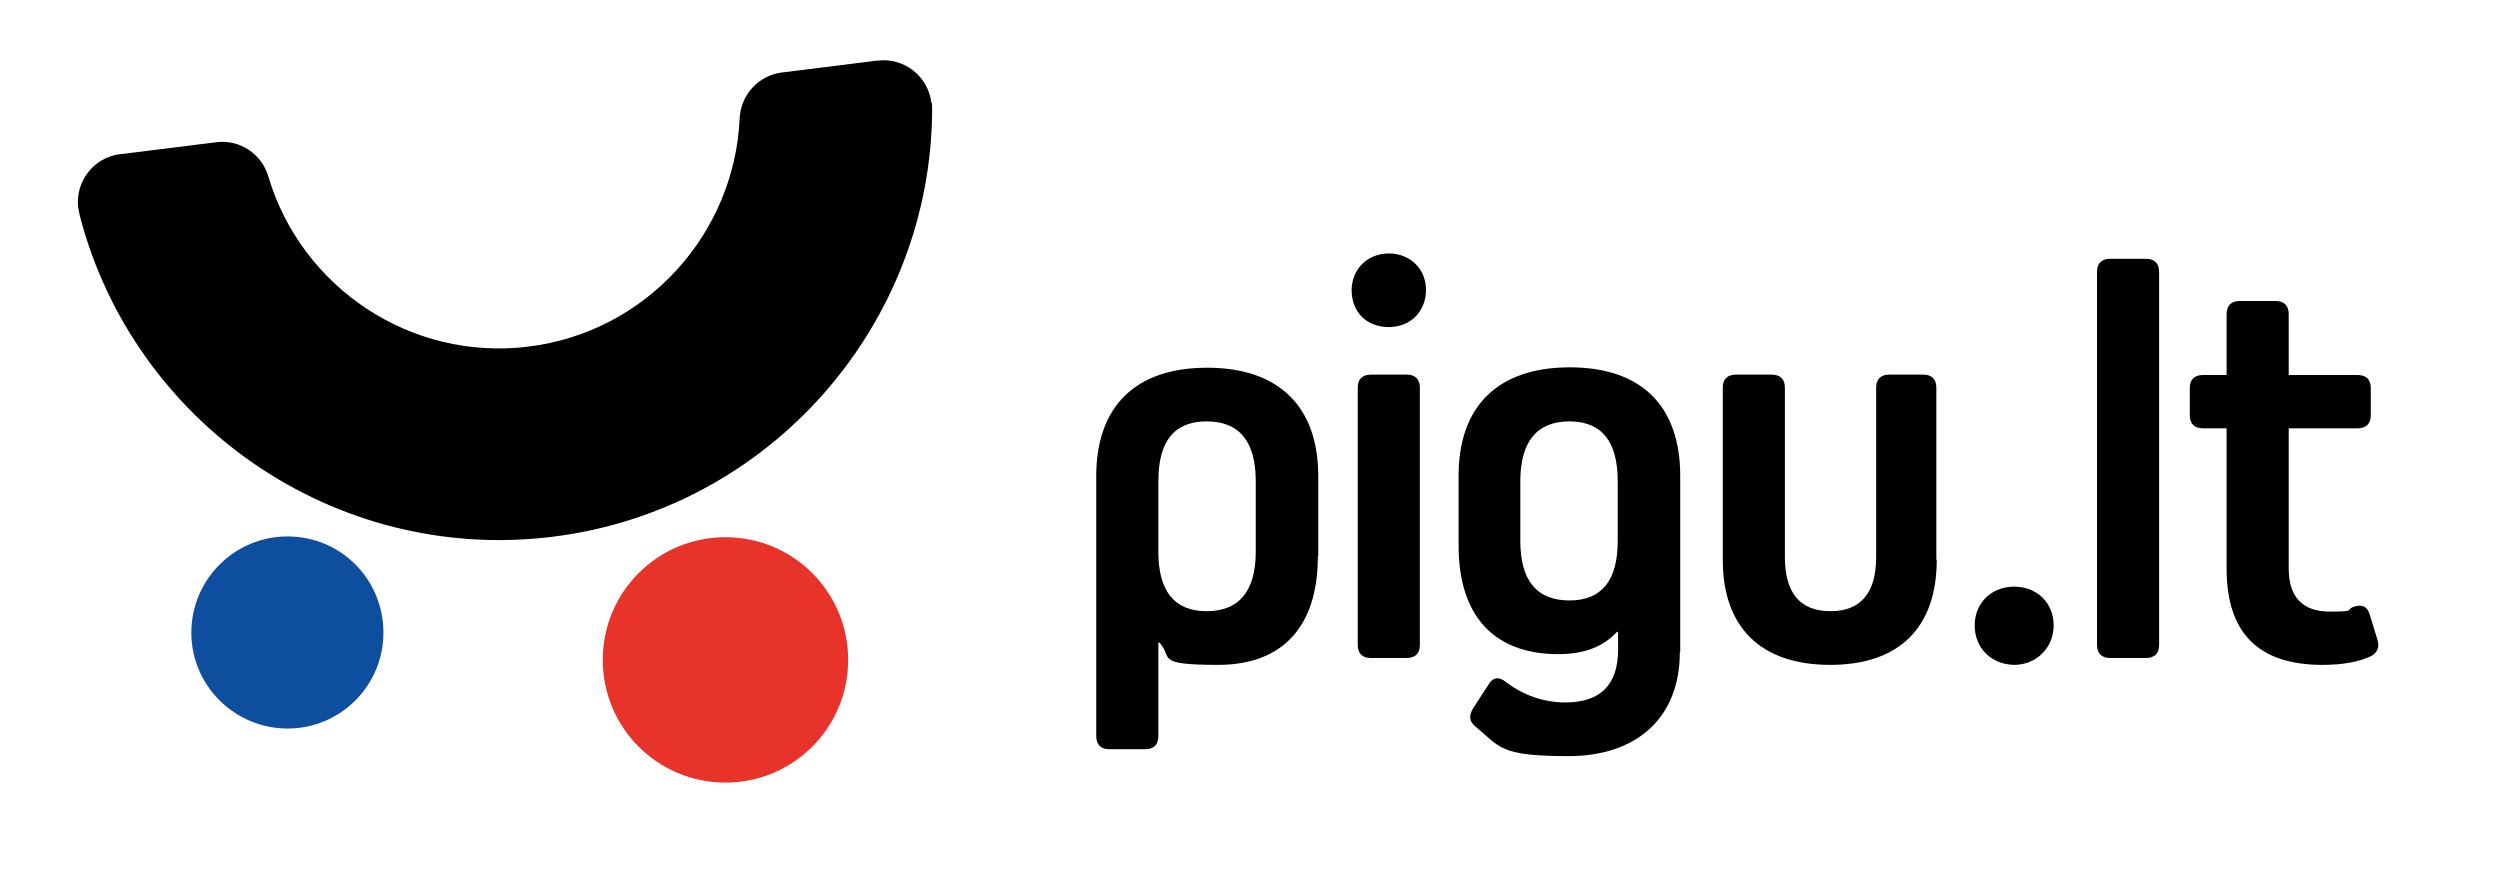
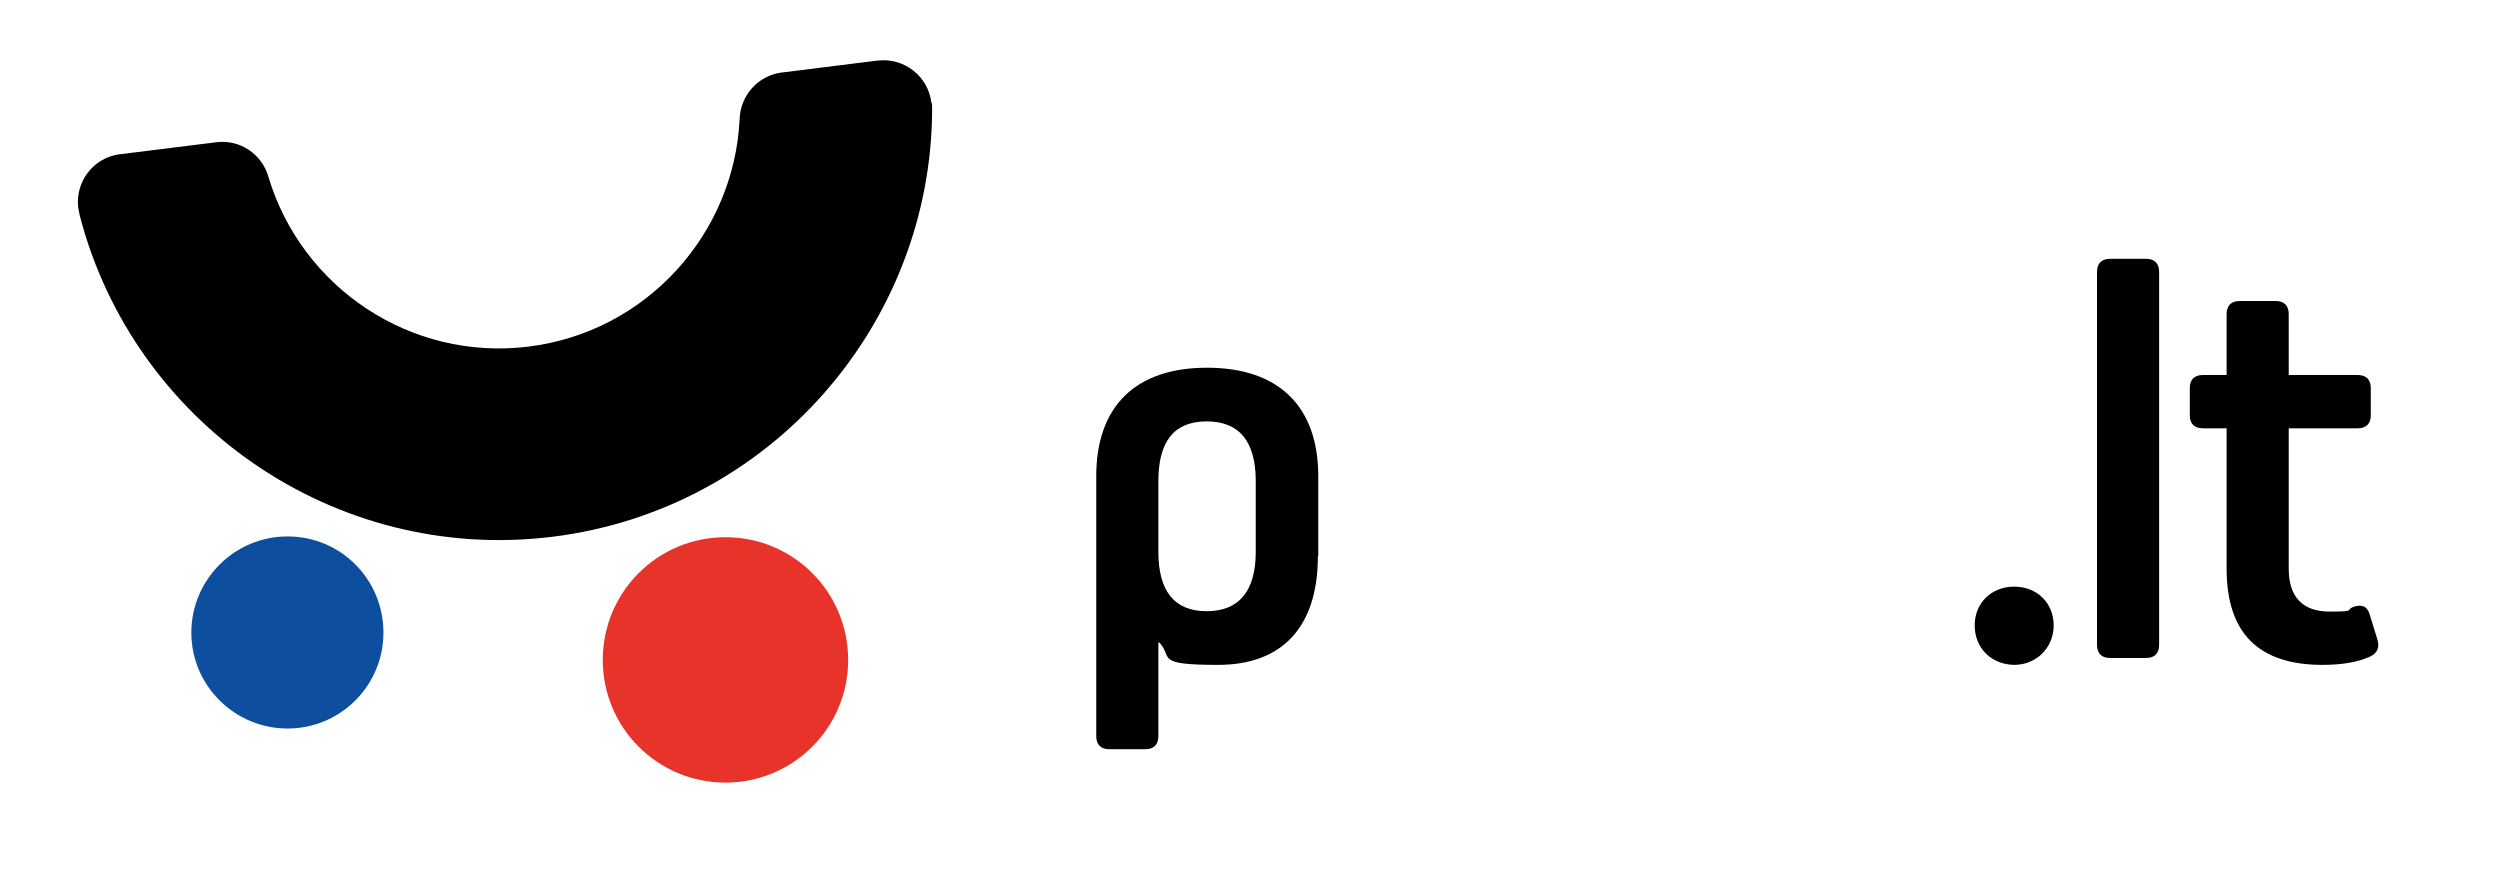
<svg xmlns="http://www.w3.org/2000/svg" id="layer" version="1.1" viewBox="0 0 652 230">
  <defs>
    <style>
      .st0 {
        fill: #0d4f9e;
      }

      .st1 {
        fill: #e7332a;
      }
    </style>
  </defs>
  <path d="M343.7,145.1c0,18.3-9.2,28.3-26,28.3s-11.7-1.9-15.3-5.8h-.3v24.4c0,2.2-1.2,3.4-3.4,3.4h-9.4c-2.2,0-3.4-1.2-3.4-3.4v-67.8c0-18.3,10.3-28.3,28.9-28.3s29,10,29,28.3v20.9h-.1ZM327.5,125.5c0-10.4-4.3-15.6-12.8-15.6s-12.6,5.2-12.6,15.6v18.4c0,10.3,4.2,15.5,12.6,15.5s12.8-5.2,12.8-15.5v-18.4Z" />
-   <path d="M362.2,66.1c5.5,0,9.7,4,9.7,9.5s-3.9,9.7-9.7,9.7-9.7-3.9-9.7-9.7c.1-5.5,4.2-9.5,9.7-9.5M357.5,171.6c-2.2,0-3.4-1.2-3.4-3.4v-67.1c0-2.2,1.2-3.4,3.4-3.4h9.4c2.2,0,3.4,1.2,3.4,3.4v67.1c0,2.2-1.2,3.4-3.4,3.4h-9.4Z" />
-   <path d="M438.1,170.1c0,16.8-10.9,27.1-29.1,27.1s-17.8-2.5-24.2-7.7c-1.6-1.3-1.8-2.8-.6-4.8l3.9-6c1.2-2.1,2.8-2.4,4.8-.7,4.6,3.4,9.8,5.2,15.3,5.2,9.2,0,13.8-4.6,13.8-13.8v-4.6h-.3c-3.6,3.9-8.6,5.8-15.3,5.8-16.8,0-26-10-26-28.3v-18.2c0-18.3,10.4-28.3,29-28.3s28.8,10,28.8,28.3v46h0ZM421.9,141.1v-15.6c0-10.4-4.2-15.6-12.6-15.6s-12.8,5.2-12.8,15.6v15.6c0,10.3,4.3,15.5,12.8,15.5s12.6-5.3,12.6-15.5" />
-   <path d="M505.1,146c0,17.7-9.8,27.4-27.8,27.4s-28-9.7-28-27.4v-44.9c0-2.2,1.2-3.4,3.4-3.4h9.4c2.2,0,3.4,1.2,3.4,3.4v44.2c0,9.4,4,14.1,11.9,14.1s11.9-4.8,11.9-14.1v-44.2c0-2.2,1.2-3.4,3.4-3.4h8.9c2.2,0,3.4,1.2,3.4,3.4v44.9h.1Z" />
  <path d="M515,163.1c0-5.8,4.3-10.1,10.3-10.1s10.3,4.3,10.3,10.1-4.5,10.3-10.3,10.3c-6-.1-10.3-4.4-10.3-10.3" />
  <path d="M550.3,171.6c-2.2,0-3.4-1.2-3.4-3.4v-97.3c0-2.2,1.2-3.4,3.4-3.4h9.4c2.2,0,3.4,1.2,3.4,3.4v97.3c0,2.2-1.2,3.4-3.4,3.4h-9.4Z" />
  <path d="M620,166.7c.7,2.1,0,3.6-1.8,4.5-3.3,1.5-7.4,2.2-12.5,2.2-16.7,0-25-8.3-25-25.1v-36.6h-6.2c-2.2,0-3.4-1.2-3.4-3.4v-7.1c0-2.2,1.2-3.4,3.4-3.4h6.2v-15.9c0-2.2,1.2-3.4,3.4-3.4h9.4c2.2,0,3.4,1.2,3.4,3.4v15.9h18c2.2,0,3.4,1.2,3.4,3.4v7.1c0,2.2-1.2,3.4-3.4,3.4h-18v36.6c0,7.4,3.6,11.2,10.7,11.2s4-.4,6.1-1.2c2.2-.8,3.7-.2,4.3,1.9l2,6.5Z" />
  <path d="M242.9,26.8c-.8-6.9-7.1-11.8-13.9-11h-.2l-24.8,3.1h-.1c-6.2.8-10.8,6-11,12.1h0c-1.4,30-24.3,55.6-55.1,59.4h0c-30.8,3.8-59.2-15.5-67.8-44.3h0c-1.7-5.9-7.4-9.8-13.6-9h0l-24.9,3.1h-.2c-6.9.9-11.7,7.1-10.9,14,.1.5.2,1,.3,1.5h0c0,.2.1.4.1.5,14,54,66.3,90.8,123.2,83.8h0c56.9-7,98.8-55.4,99.1-111.2v-.4h0c0-.6,0-1.1-.1-1.6" />
  <path class="st1" d="M221.2,172.1c0,17.7-14.3,32-32,32s-32-14.3-32-32,14.3-32,32-32,32,14.3,32,32" />
  <path class="st0" d="M100,165c0,13.8-11.2,25-25,25s-25.1-11.2-25.1-25,11.2-25.1,25.1-25.1,25,11.2,25,25.1" />
</svg>